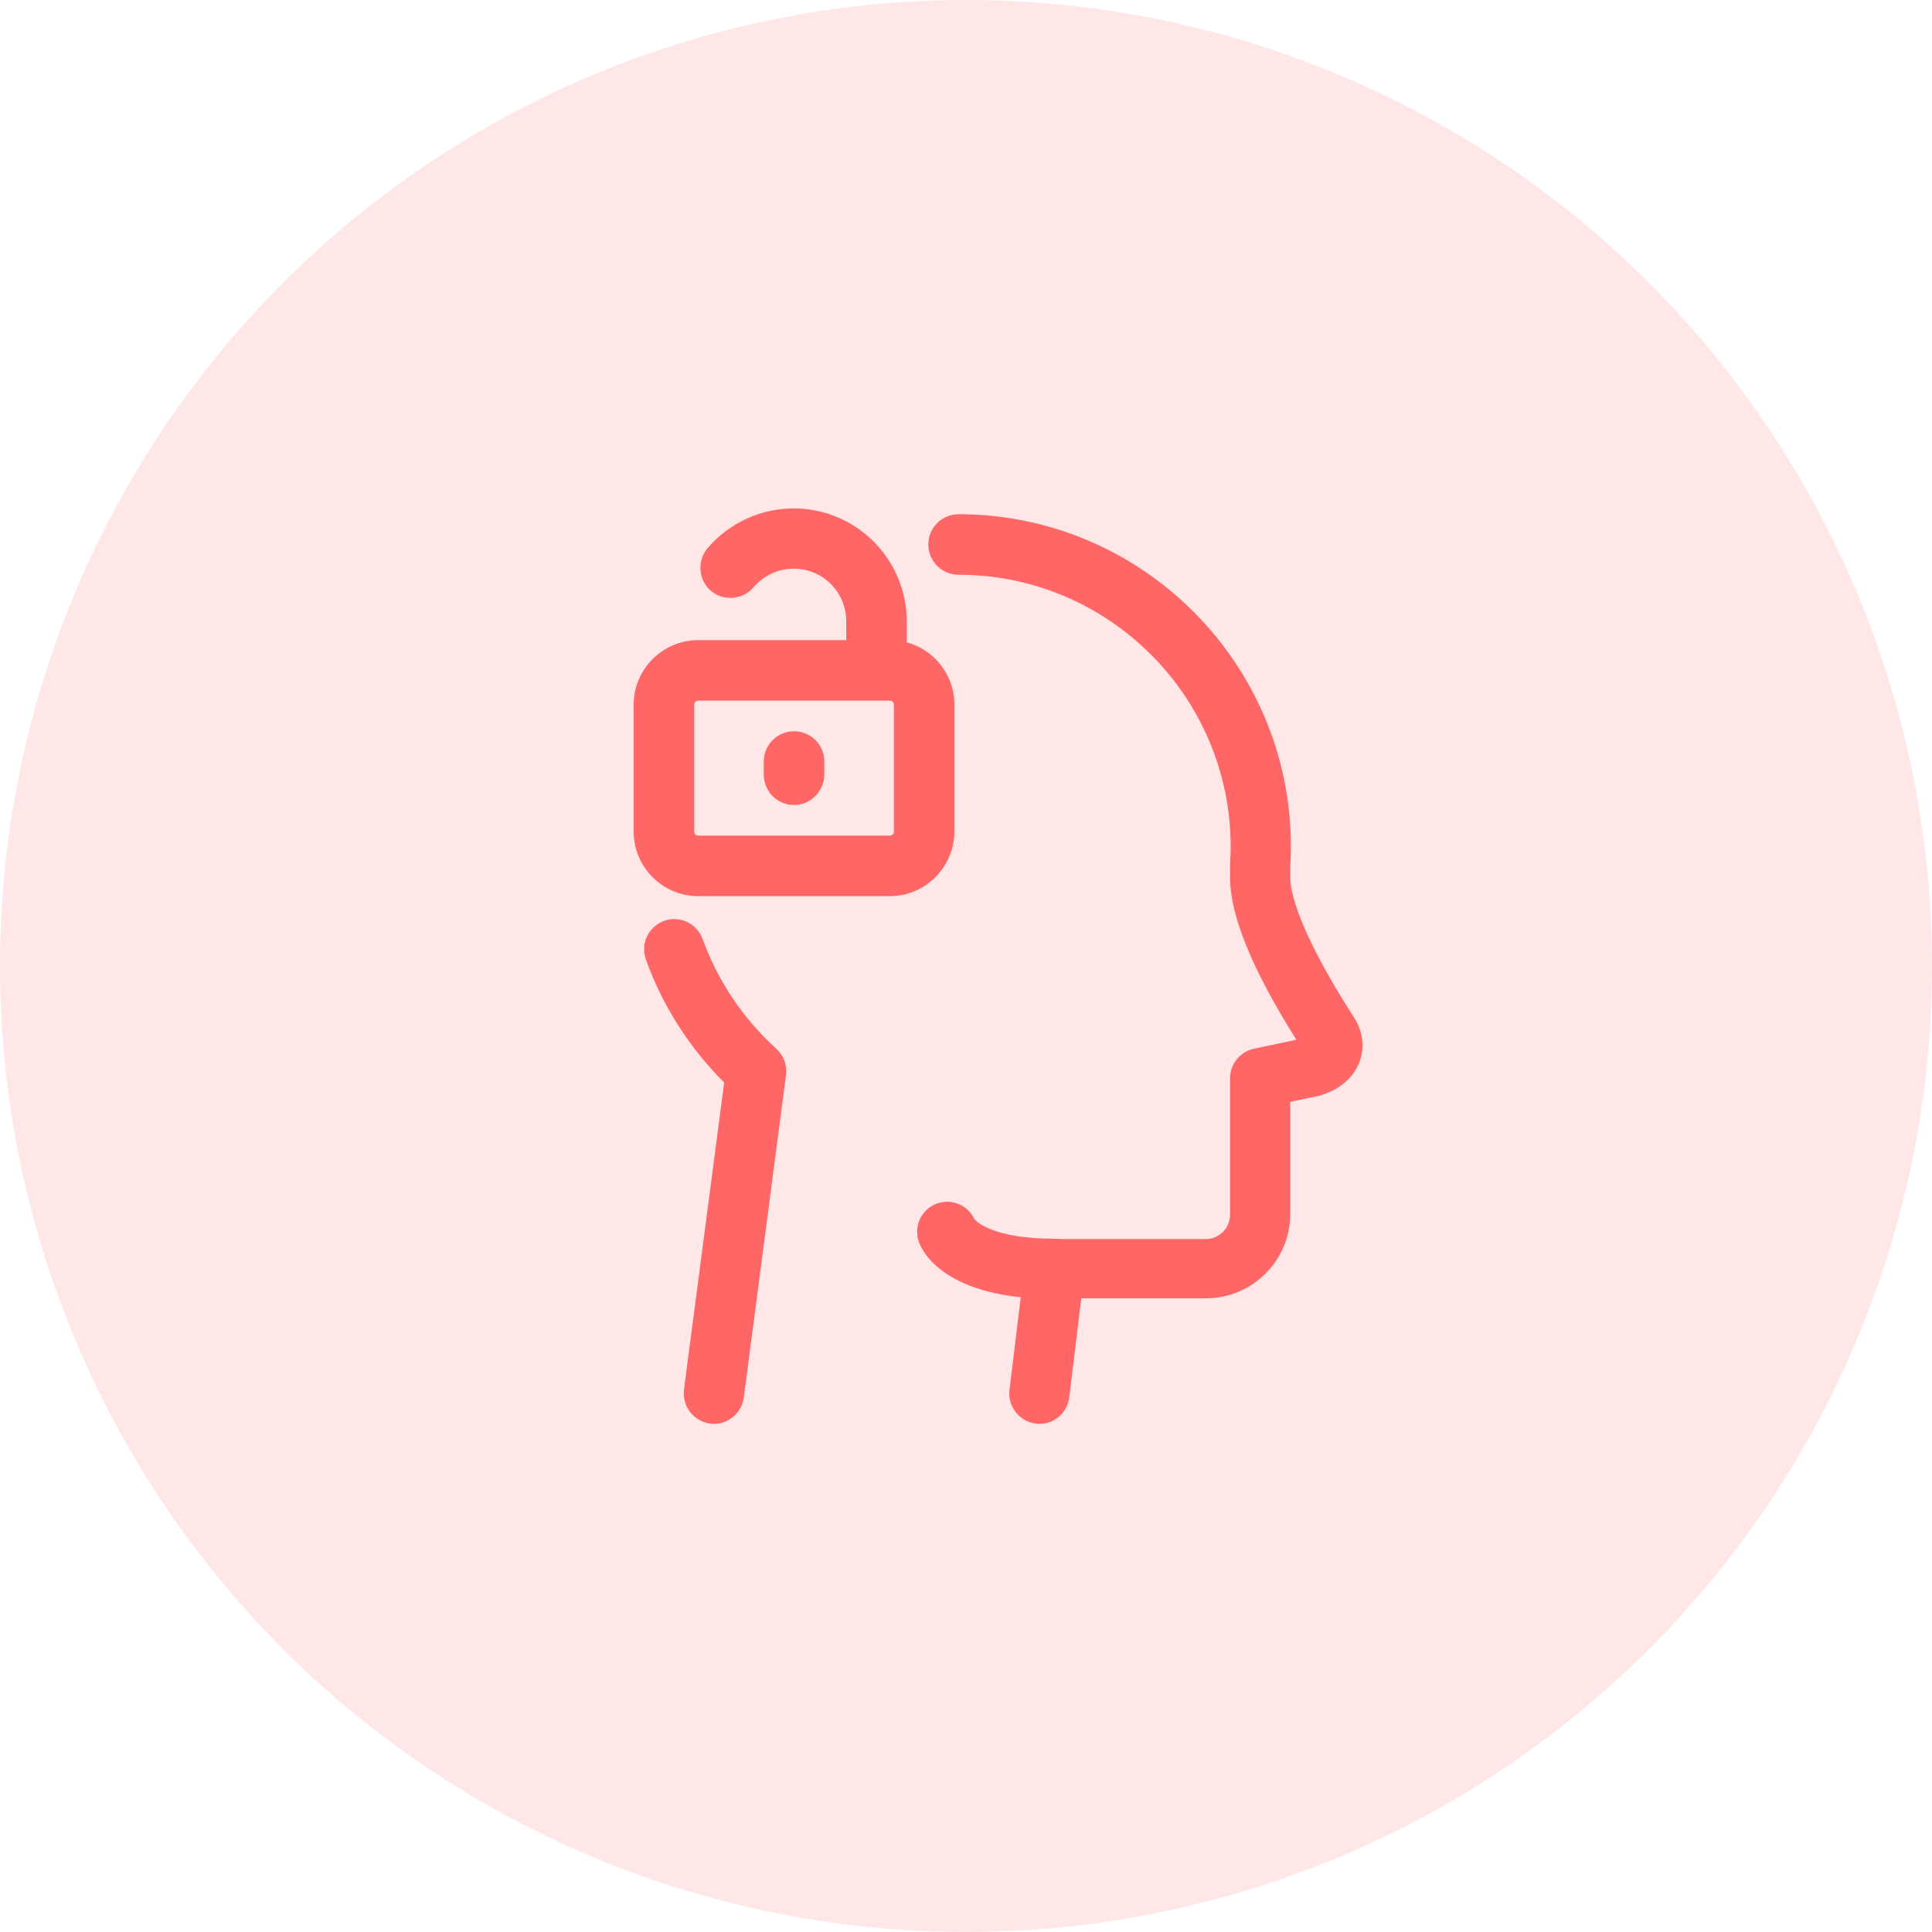
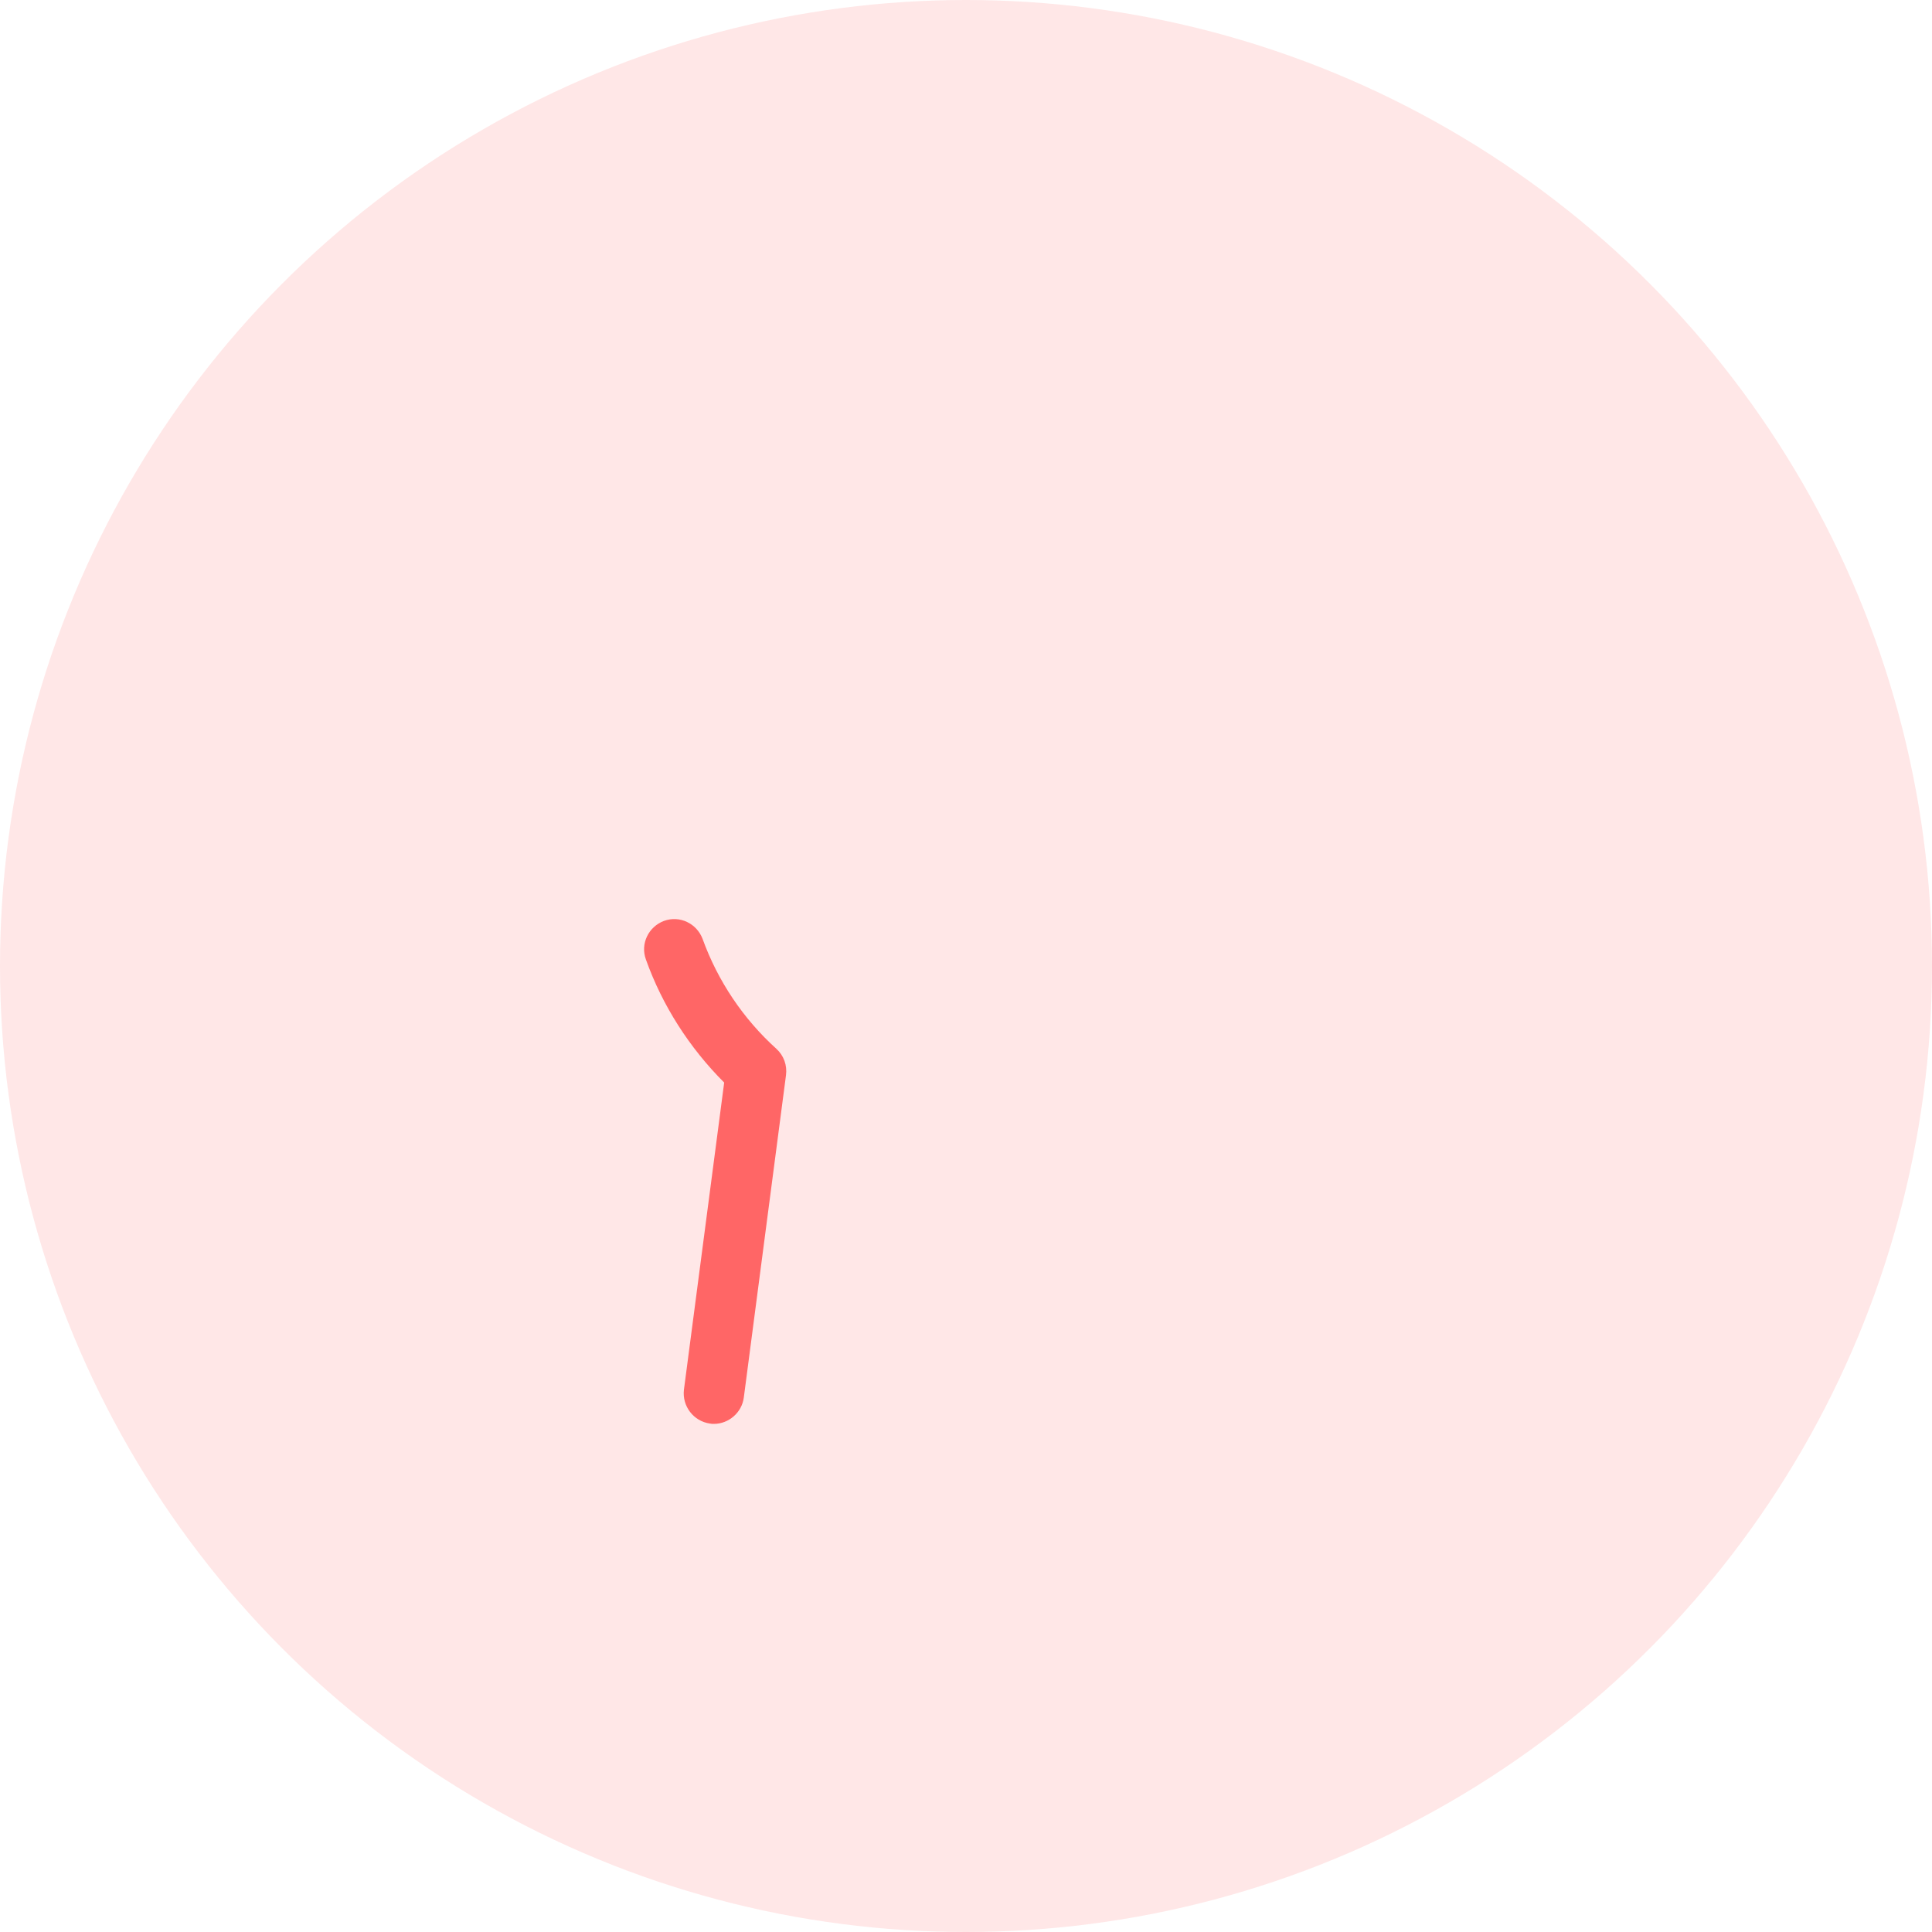
<svg xmlns="http://www.w3.org/2000/svg" version="1.1" id="Layer_1" x="0px" y="0px" viewBox="0 0 60 60" style="enable-background:new 0 0 60 60;" xml:space="preserve">
  <style type="text/css"> .st0{fill:#FFFFFF;} .st1{fill:#DDF5F7;} .st2{fill:#FF6666;} .st3{fill:#FFE7E7;} .st4{fill:#F6F1FF;} .st5{fill:#149974;} .st6{fill:#ABDECF;} .st7{fill:#FAEDD9;} .st8{fill:#F69301;} .st9{fill:#9C2EED;} .st10{fill:#23ACB5;} .st11{fill:#FF6666;stroke:#FF6666;stroke-width:0.3;stroke-miterlimit:10;} .st12{fill:#23ACB5;stroke:#23ACB5;stroke-width:0.2;stroke-miterlimit:10;} .st13{filter:url(#Adobe_OpacityMaskFilter);} .st14{mask:url(#SVGID_1_);} .st15{filter:url(#Adobe_OpacityMaskFilter_00000026137035085479177890000006576474373887850155_);} .st16{mask:url(#SVGID_00000090282245806197643800000013464838804806782642_);} </style>
  <g>
    <circle class="st3" cx="30" cy="30" r="30" />
  </g>
  <g>
    <g>
      <g>
-         <path class="st2" d="M32.28,44.22c-0.04,0-0.07,0-0.11-0.01c-0.51-0.06-0.88-0.53-0.82-1.04l0.47-3.87 c0.06-0.47,0.46-0.82,0.93-0.82h4.7c0.41,0,0.75-0.34,0.75-0.75v-4.24c0-0.44,0.31-0.83,0.74-0.92l1.32-0.28 c-1.37-2.17-2.06-3.86-2.06-5.04V26.9c0-0.02,0-0.04,0-0.06c0.01-0.18,0.02-0.36,0.02-0.54c0-4.66-3.79-8.45-8.45-8.45 c-0.52,0-0.94-0.42-0.94-0.94c0-0.52,0.42-0.94,0.94-0.94c5.69,0,10.32,4.63,10.32,10.32c0,0.21-0.01,0.42-0.02,0.63v0.32 c0,0.82,0.74,2.44,1.97,4.34c0.29,0.45,0.35,0.94,0.18,1.4c-0.19,0.51-0.65,0.89-1.29,1.06c-0.02,0.01-0.04,0.01-0.06,0.01 l-0.8,0.17v3.48c0,1.45-1.18,2.62-2.62,2.62h-3.87l-0.37,3.05C33.16,43.87,32.75,44.22,32.28,44.22z M40.47,32.61L40.47,32.61 L40.47,32.61z" />
-       </g>
+         </g>
      <g>
        <path class="st2" d="M22.17,44.22c-0.04,0-0.08,0-0.12-0.01c-0.51-0.07-0.87-0.54-0.81-1.05l1.25-9.54 c-1.08-1.08-1.92-2.39-2.43-3.82c-0.18-0.49,0.08-1.02,0.56-1.2c0.49-0.18,1.02,0.08,1.2,0.56c0.47,1.3,1.26,2.48,2.29,3.41 c0.23,0.21,0.34,0.51,0.3,0.82L23.1,43.4C23.04,43.87,22.63,44.22,22.17,44.22z" />
      </g>
      <g>
-         <path class="st2" d="M32.75,40.34c-3.39,0-4.1-1.46-4.21-1.76c-0.18-0.49,0.07-1.02,0.55-1.2c0.46-0.17,0.96,0.04,1.17,0.48 c0.06,0.07,0.56,0.61,2.49,0.61c0.52,0,0.94,0.42,0.94,0.94C33.68,39.92,33.26,40.34,32.75,40.34z M30.29,37.94 C30.29,37.94,30.29,37.94,30.29,37.94C30.29,37.94,30.29,37.94,30.29,37.94z M30.29,37.94L30.29,37.94L30.29,37.94z" />
-       </g>
+         </g>
    </g>
    <g>
-       <path class="st2" d="M27.64,27.83h-5.96c-1.1,0-2-0.9-2-2v-3.95c0-1.1,0.9-2,2-2h5.96c1.1,0,2,0.9,2,2v3.95 C29.63,26.93,28.74,27.83,27.64,27.83z M21.68,21.76c-0.07,0-0.12,0.06-0.12,0.12v3.95c0,0.07,0.06,0.12,0.12,0.12h5.96 c0.07,0,0.12-0.06,0.12-0.12v-3.95c0-0.07-0.06-0.12-0.12-0.12H21.68z" />
-     </g>
+       </g>
    <g>
-       <path class="st2" d="M27.22,20.86c-0.52,0-0.94-0.42-0.94-0.94v-0.63c0-0.9-0.73-1.63-1.63-1.63c-0.48,0-0.93,0.21-1.25,0.58 c-0.33,0.39-0.93,0.44-1.32,0.11c-0.39-0.33-0.44-0.93-0.11-1.32c0.67-0.79,1.65-1.24,2.68-1.24c1.93,0,3.51,1.57,3.51,3.51v0.63 C28.16,20.44,27.74,20.86,27.22,20.86z" />
-     </g>
+       </g>
    <g>
-       <path class="st2" d="M24.66,25c-0.52,0-0.94-0.42-0.94-0.94v-0.41c0-0.52,0.42-0.94,0.94-0.94c0.52,0,0.94,0.42,0.94,0.94v0.41 C25.59,24.58,25.17,25,24.66,25z" />
-     </g>
+       </g>
  </g>
</svg>